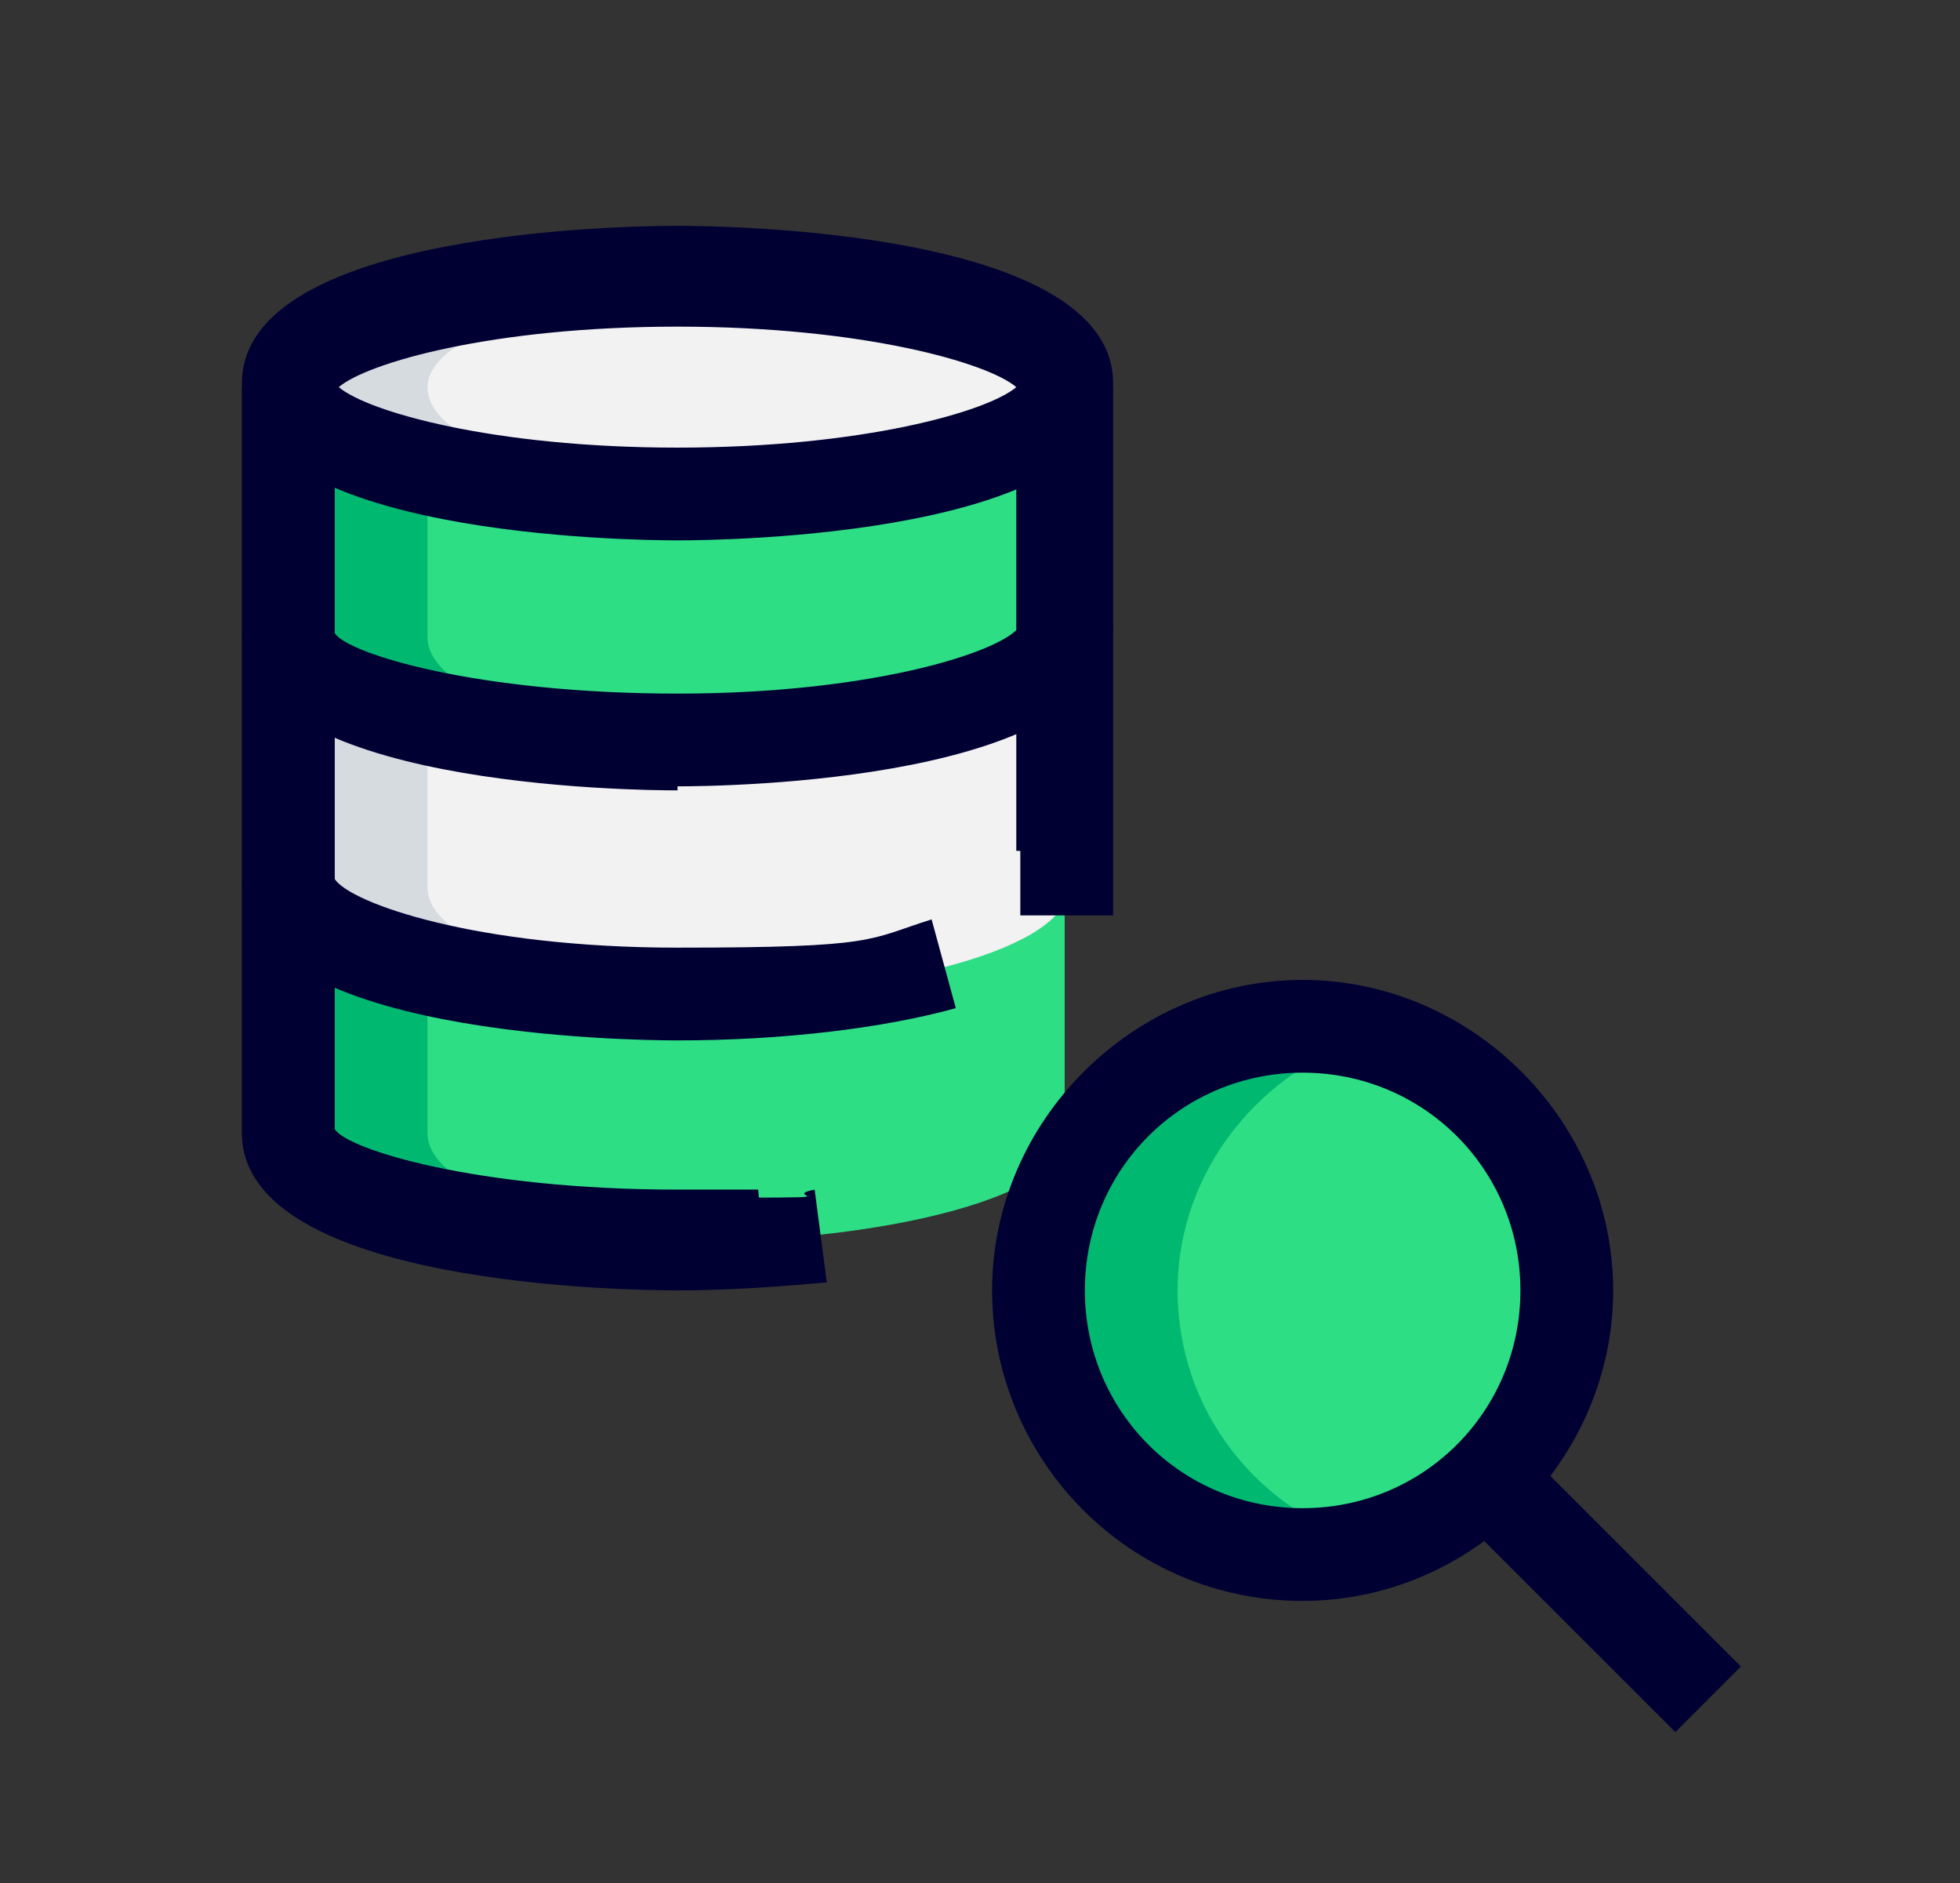
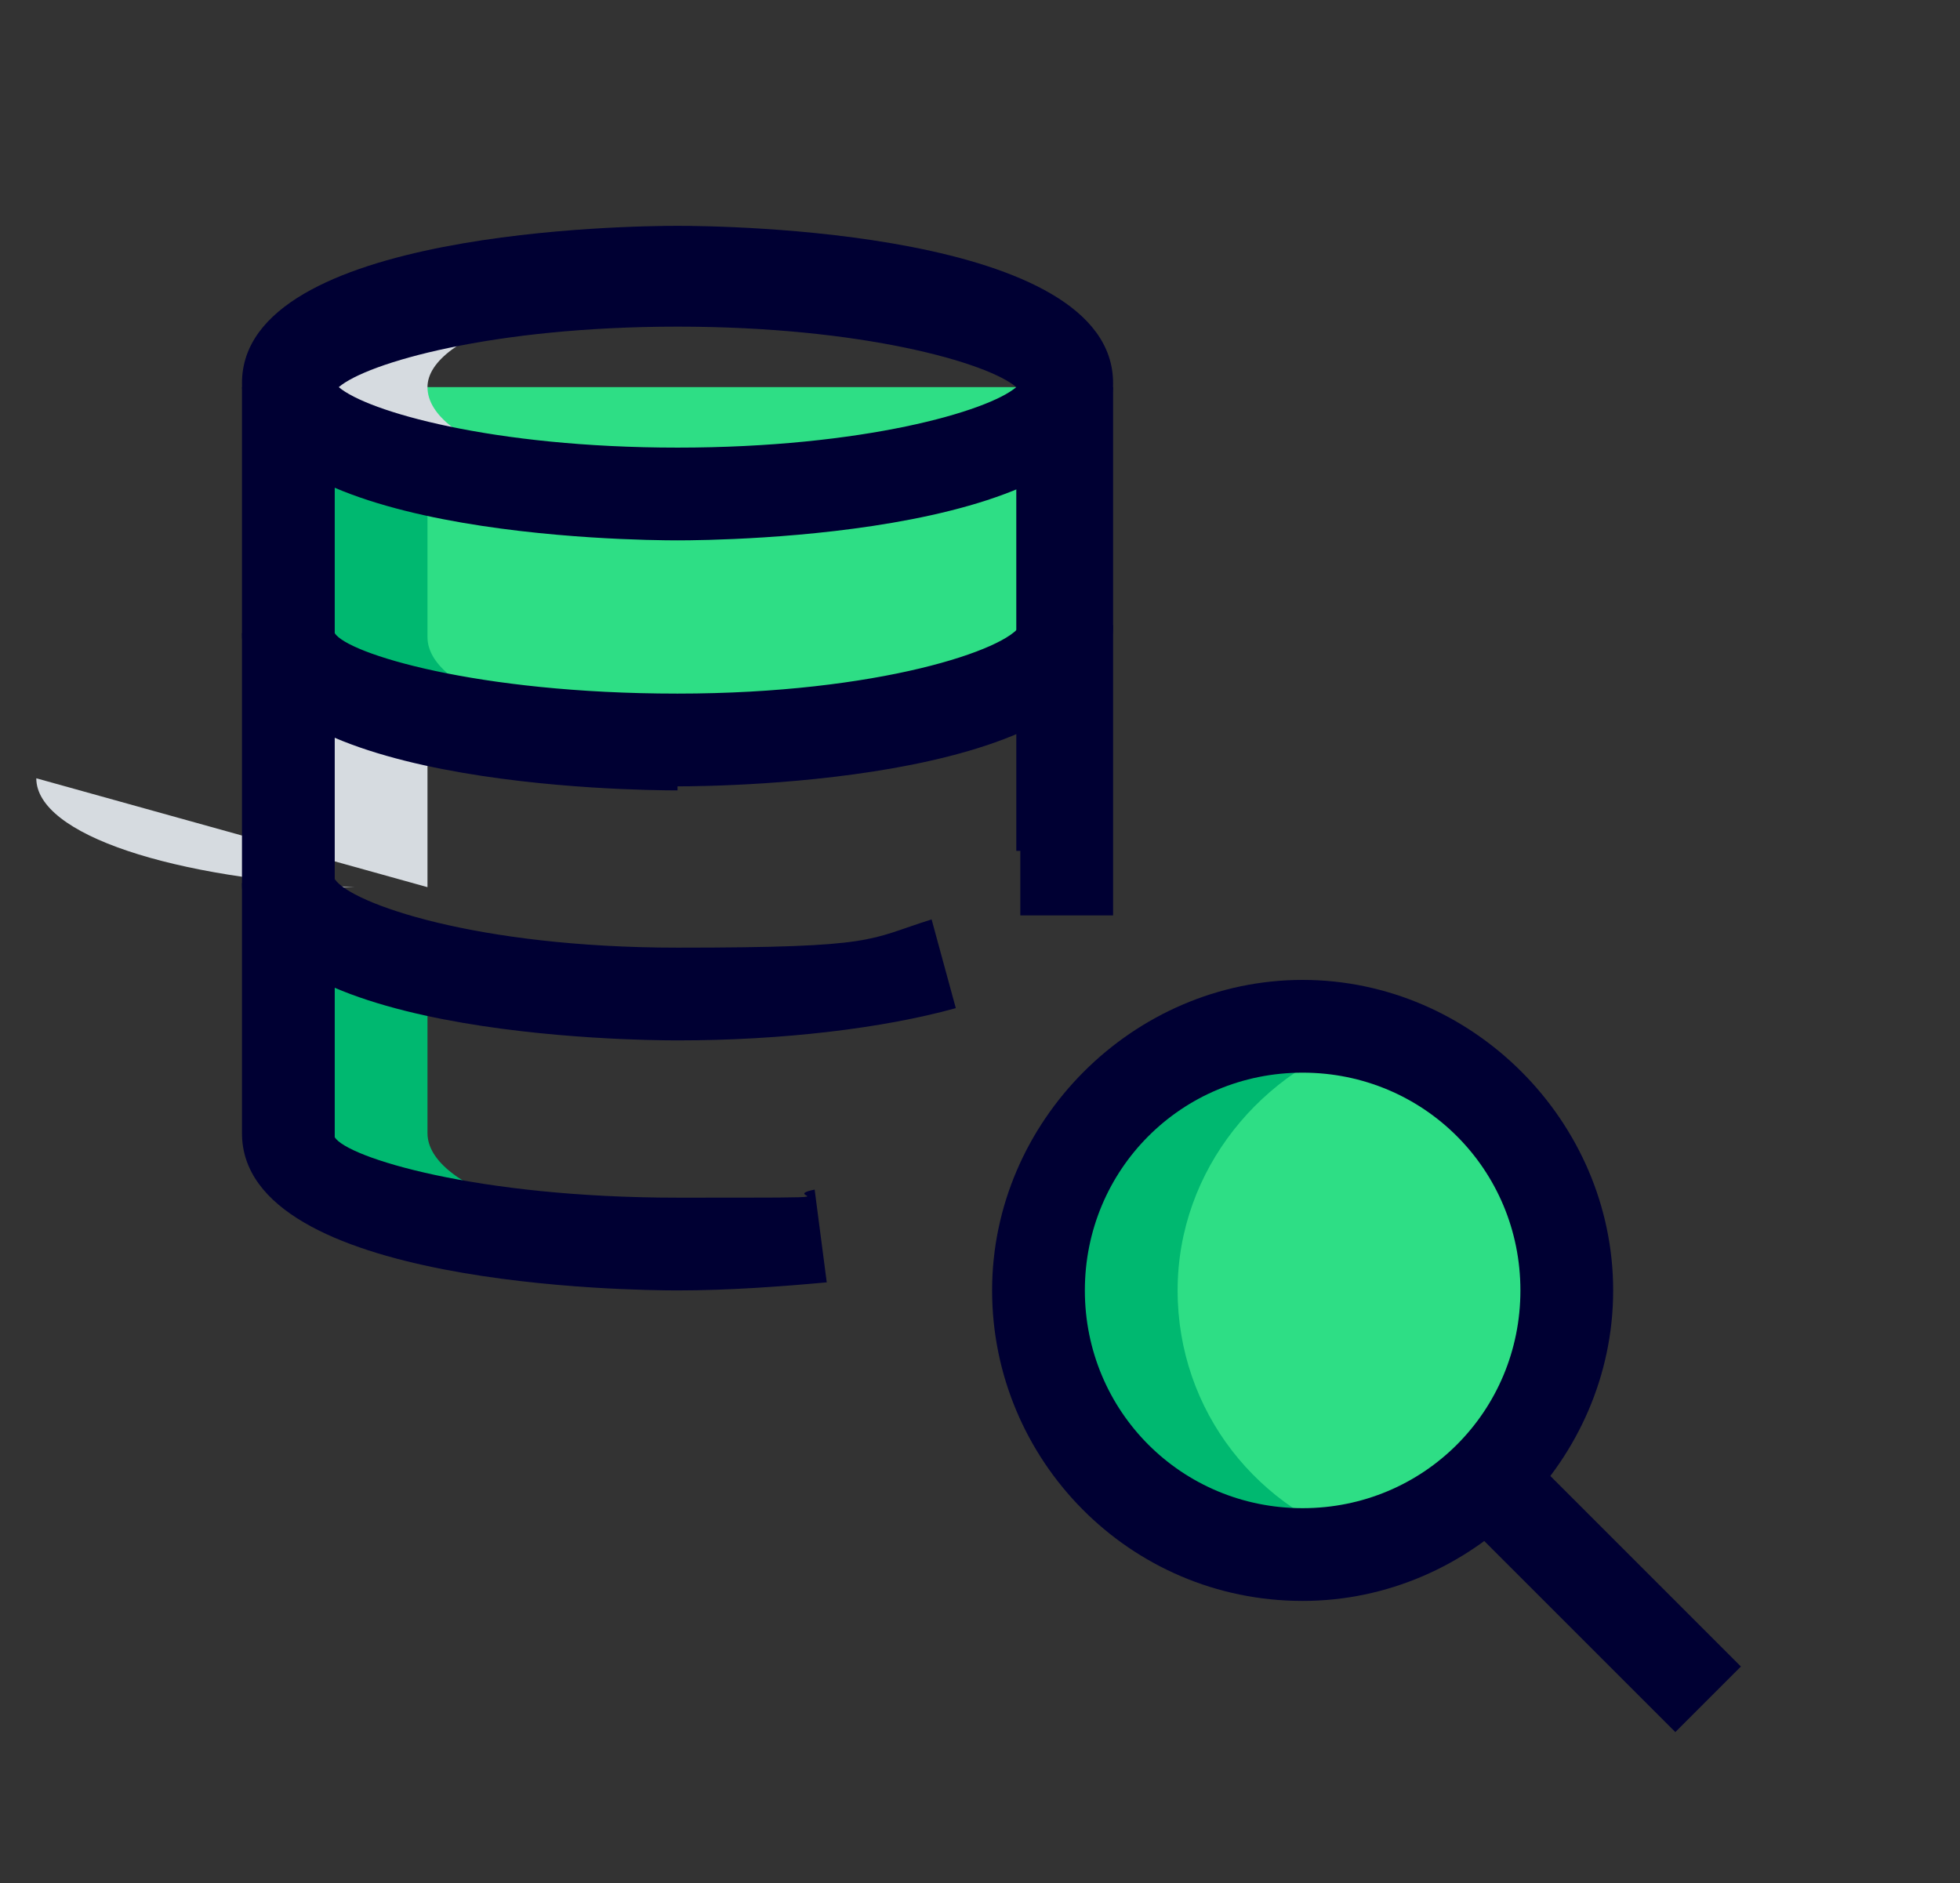
<svg xmlns="http://www.w3.org/2000/svg" version="1.1" viewBox="0 0 48.6 46.7">
  <rect x="0" y="0" width="48.6" height="46.7" fill="#333333" stroke="none" />
  <defs>
    <style>
      .cls-1 {
        fill: #003;
      }

      .cls-2 {
        fill: #d6dbe0;
      }

      .cls-3 {
        fill: #2ede85;
      }

      .cls-4 {
        fill: #f2f2f2;
      }

      .cls-5 {
        fill: #00b870;
      }
    </style>
  </defs>
  <g>
    <g id="Layer_1">
      <g>
        <g>
-           <path class="cls-3" d="M26.5,28.1c0,1.5-4.3,2.7-9.7,2.7s-9.7-1.2-9.7-2.7v-6.2h19.3v6.2Z" />
-           <path class="cls-4" d="M26.5,22c0,1.5-4.3,2.7-9.7,2.7s-9.7-1.2-9.7-2.7v-6.2h19.3v6.2Z" />
          <path class="cls-3" d="M26.5,15.8c0,1.5-4.3,2.7-9.7,2.7s-9.7-1.2-9.7-2.7v-6.2h19.3v6.2Z" />
-           <path class="cls-4" d="M16.8,6.9c5.3,0,9.7,1.2,9.7,2.7s-4.3,2.7-9.7,2.7-9.7-1.2-9.7-2.7,4.3-2.7,9.7-2.7" />
          <path class="cls-3" d="M32.3,25.4c3.6,0,6.6,2.9,6.6,6.6s-2.9,6.6-6.6,6.6-6.6-2.9-6.6-6.6,2.9-6.6,6.6-6.6" />
-           <path class="cls-2" d="M10.6,22v-4.3l-3.5-1.9v6.2c0,1.5,4.3,2.7,9.7,2.7s1.2,0,1.7,0c-4.5-.2-7.9-1.3-7.9-2.7" />
+           <path class="cls-2" d="M10.6,22v-4.3l-3.5-1.9v6.2s1.2,0,1.7,0c-4.5-.2-7.9-1.3-7.9-2.7" />
          <path class="cls-2" d="M10.6,9.6c0-1.3,3.4-2.4,7.9-2.7-.6,0-1.1,0-1.7,0-5.3,0-9.7,1.2-9.7,2.7s4.3,2.7,9.7,2.7,1.2,0,1.7,0c-4.5-.2-7.9-1.3-7.9-2.7" />
          <path class="cls-5" d="M10.6,28.1v-3.9l-3.5-2.3v6.2c0,1.5,4.3,2.7,9.7,2.7s1.2,0,1.7,0c-4.5-.2-7.9-1.3-7.9-2.7" />
          <path class="cls-5" d="M10.6,15.8v-3.9l-3.5-2.3v6.2c0,1.5,4.3,2.7,9.7,2.7s1.2,0,1.7,0c-4.5-.2-7.9-1.3-7.9-2.7" />
          <path class="cls-5" d="M29.2,32c0-3,2.1-5.5,4.8-6.3-.6-.2-1.1-.3-1.7-.3-3.6,0-6.6,2.9-6.6,6.6s2.9,6.6,6.6,6.6,1.2-.1,1.7-.3c-2.8-.8-4.8-3.3-4.8-6.3" />
          <path class="cls-1" d="M32.3,26.6c-3,0-5.4,2.4-5.4,5.4s2.4,5.4,5.4,5.4,5.4-2.4,5.4-5.4-2.4-5.4-5.4-5.4M32.3,39.7c-4.3,0-7.7-3.5-7.7-7.7s3.5-7.7,7.7-7.7,7.7,3.5,7.7,7.7-3.5,7.7-7.7,7.7" />
        </g>
        <rect class="cls-1" x="38.6" y="35.9" width="2.3" height="7.3" transform="translate(-16.3 39.7) rotate(-45)" />
        <g>
          <path class="cls-1" d="M8.4,9.6c.7.6,3.8,1.5,8.4,1.5s7.7-.9,8.4-1.5c-.7-.6-3.8-1.5-8.4-1.5s-7.7.9-8.4,1.5M16.8,13.4c-1.1,0-10.8-.1-10.8-3.9s9.7-3.9,10.8-3.9,10.8.1,10.8,3.9-9.7,3.9-10.8,3.9" />
          <path class="cls-1" d="M16.8,19.6c-1.1,0-10.8-.1-10.8-3.9h2.3c.3.5,3.5,1.5,8.5,1.5s8.2-1.1,8.5-1.7h2.3c0,3.9-9.7,4-10.8,4" />
          <path class="cls-1" d="M16.8,25.8c-1.1,0-10.8-.1-10.8-3.9h2.3c0,0,0-.1,0-.1.4.6,3.5,1.7,8.5,1.7s4.7-.2,6.3-.7l.6,2.2c-1.8.5-4.3.8-6.9.8" />
        </g>
        <rect class="cls-1" x="25.3" y="9.6" width="2.3" height="13.1" />
        <path class="cls-1" d="M16.8,32c-1.1,0-10.8-.1-10.8-3.9V9.6h2.3v18.6c.3.5,3.5,1.5,8.5,1.5s2.4,0,3.4-.2l.3,2.3c-1.1.1-2.4.2-3.7.2" />
      </g>
      <rect class="cls-1" x="25.2" y="9.6" width="2.3" height="11.5" />
-       <path class="cls-1" d="M16.8,31.9c-1.1,0-10.8-.1-10.8-3.8V9.6h2.3v18.4c.3.5,3.5,1.5,8.5,1.5s1.3,0,2,0l.2,2.3c-.7,0-1.4,0-2.1,0" />
    </g>
  </g>
</svg>